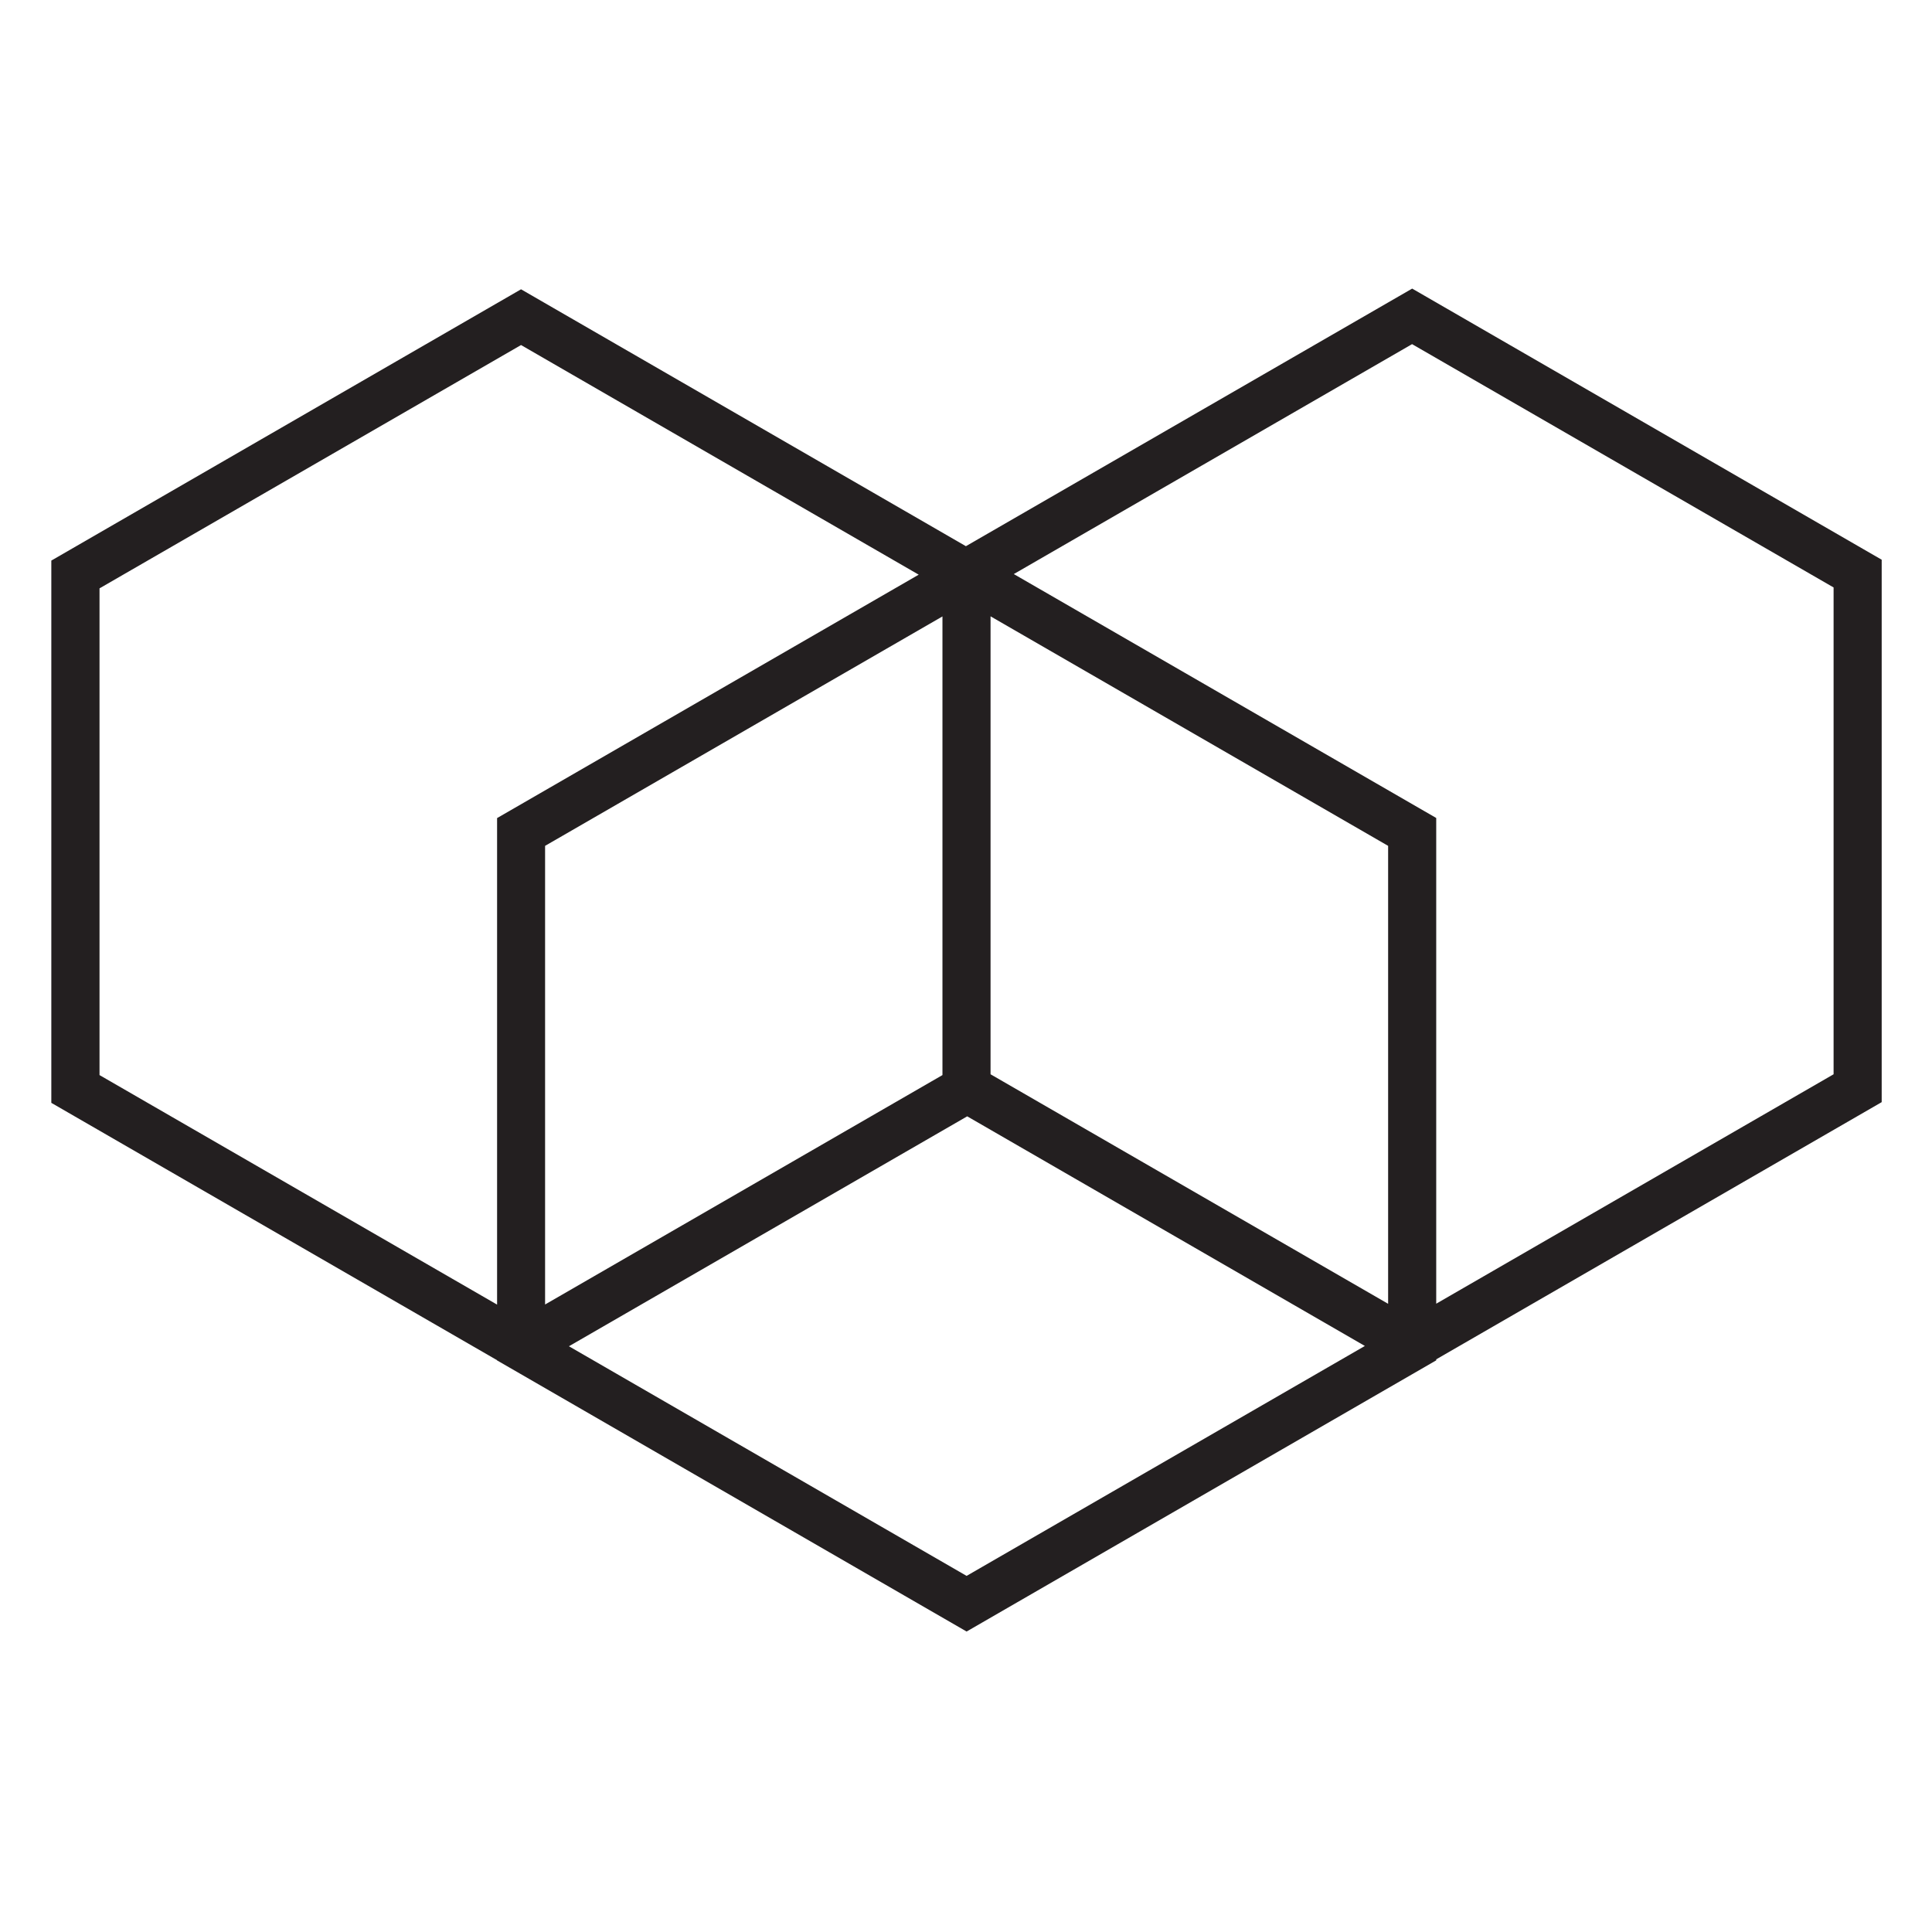
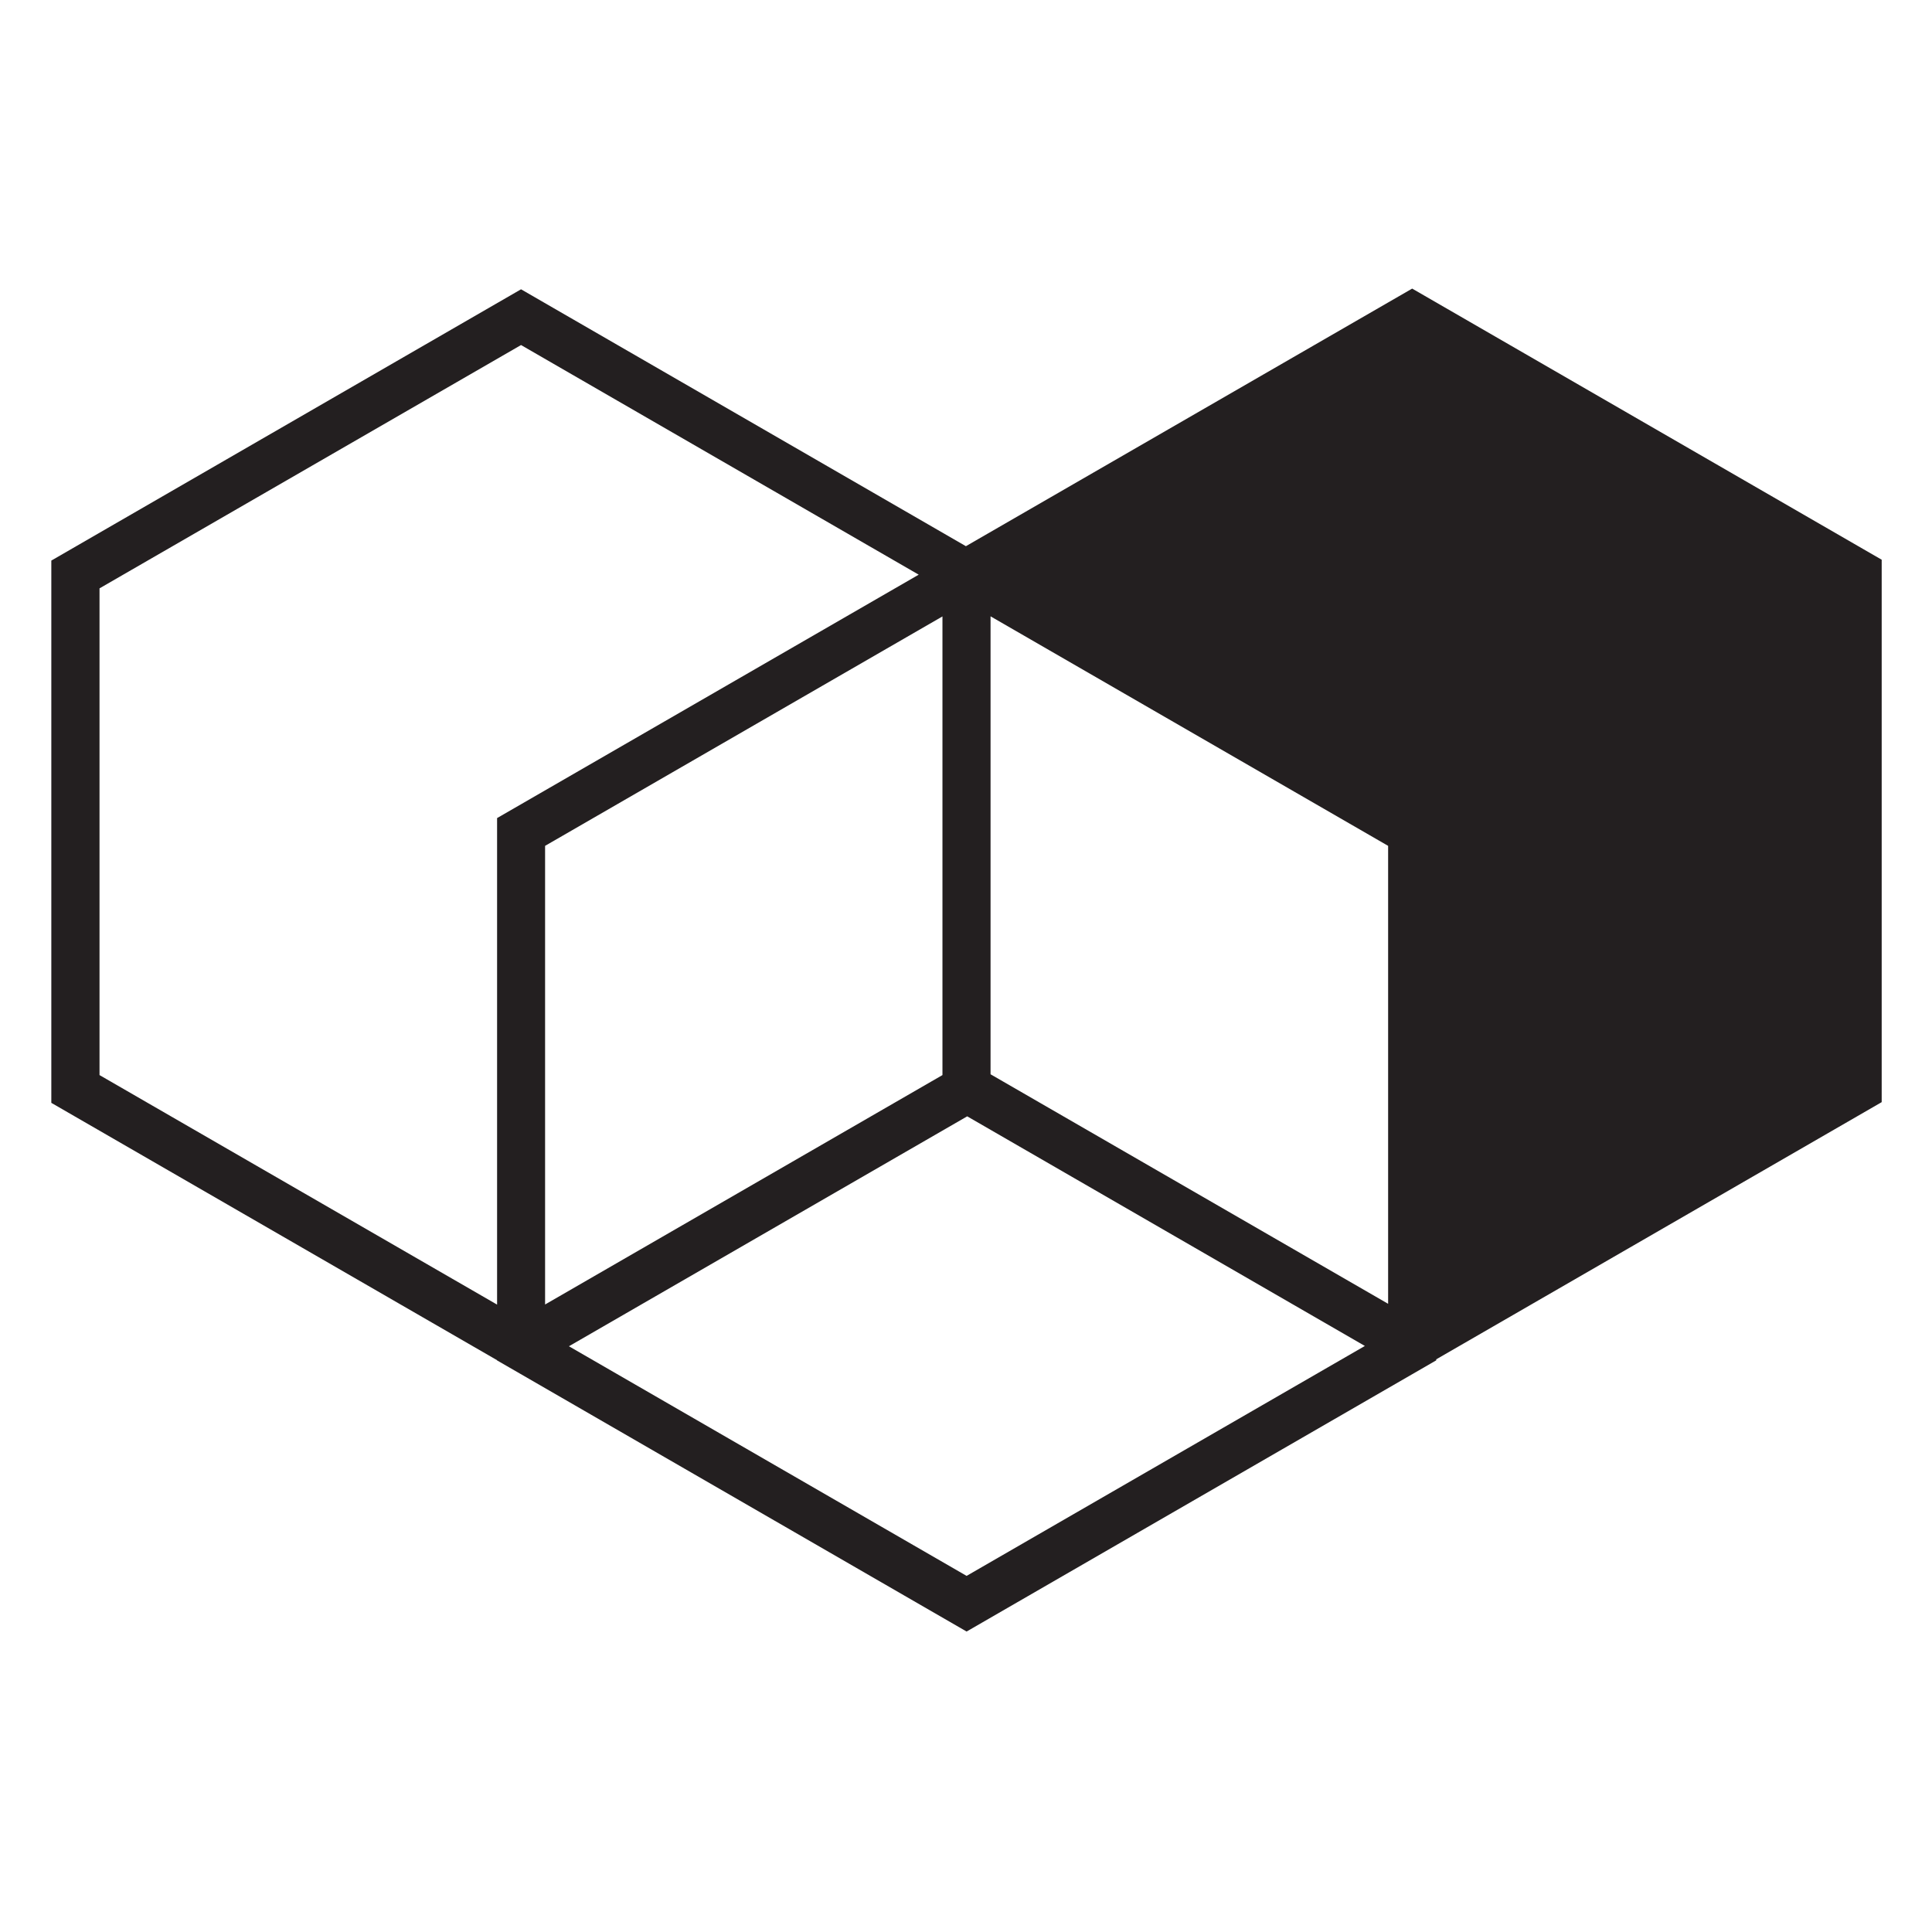
<svg xmlns="http://www.w3.org/2000/svg" id="Layer_1" data-name="Layer 1" viewBox="0 0 192 192">
  <defs>
    <style>      .cls-1 {        fill: #231f20;      }    </style>
  </defs>
-   <path class="cls-1" d="M187.01,55.63l-46.67-26.95-44.35,25.6-44.21-25.53L5.1,55.71v53.89l44.29,25.57v.02l46.67,26.95,46.67-26.95v-.1l44.27-25.56v-53.89ZM137.95,129.57l-39.51-22.81v-45.51l39.51,22.81v45.51ZM54.17,129.64v-45.58l39.49-22.8v45.58l-39.49,22.8ZM9.89,106.84v-48.37l41.89-24.18,39.52,22.82-41.9,24.19v48.35l-39.51-22.81ZM56.54,133.79l39.58-22.85,39.52,22.82-39.58,22.85-39.52-22.82ZM182.22,106.76l-39.49,22.8v-48.27l-41.98-24.24,39.58-22.85,41.89,24.18v48.37Z" />
+   <path class="cls-1" d="M187.01,55.63l-46.67-26.95-44.35,25.6-44.21-25.53L5.1,55.71v53.89l44.29,25.57v.02l46.67,26.95,46.67-26.95v-.1l44.27-25.56v-53.89ZM137.95,129.57l-39.51-22.81v-45.51l39.51,22.81v45.51ZM54.17,129.64v-45.58l39.49-22.8v45.58l-39.49,22.8ZM9.89,106.84v-48.37l41.89-24.18,39.52,22.82-41.9,24.19v48.35l-39.51-22.81ZM56.54,133.79l39.58-22.85,39.52,22.82-39.58,22.85-39.52-22.82ZM182.22,106.76l-39.49,22.8v-48.27v48.37Z" />
</svg>